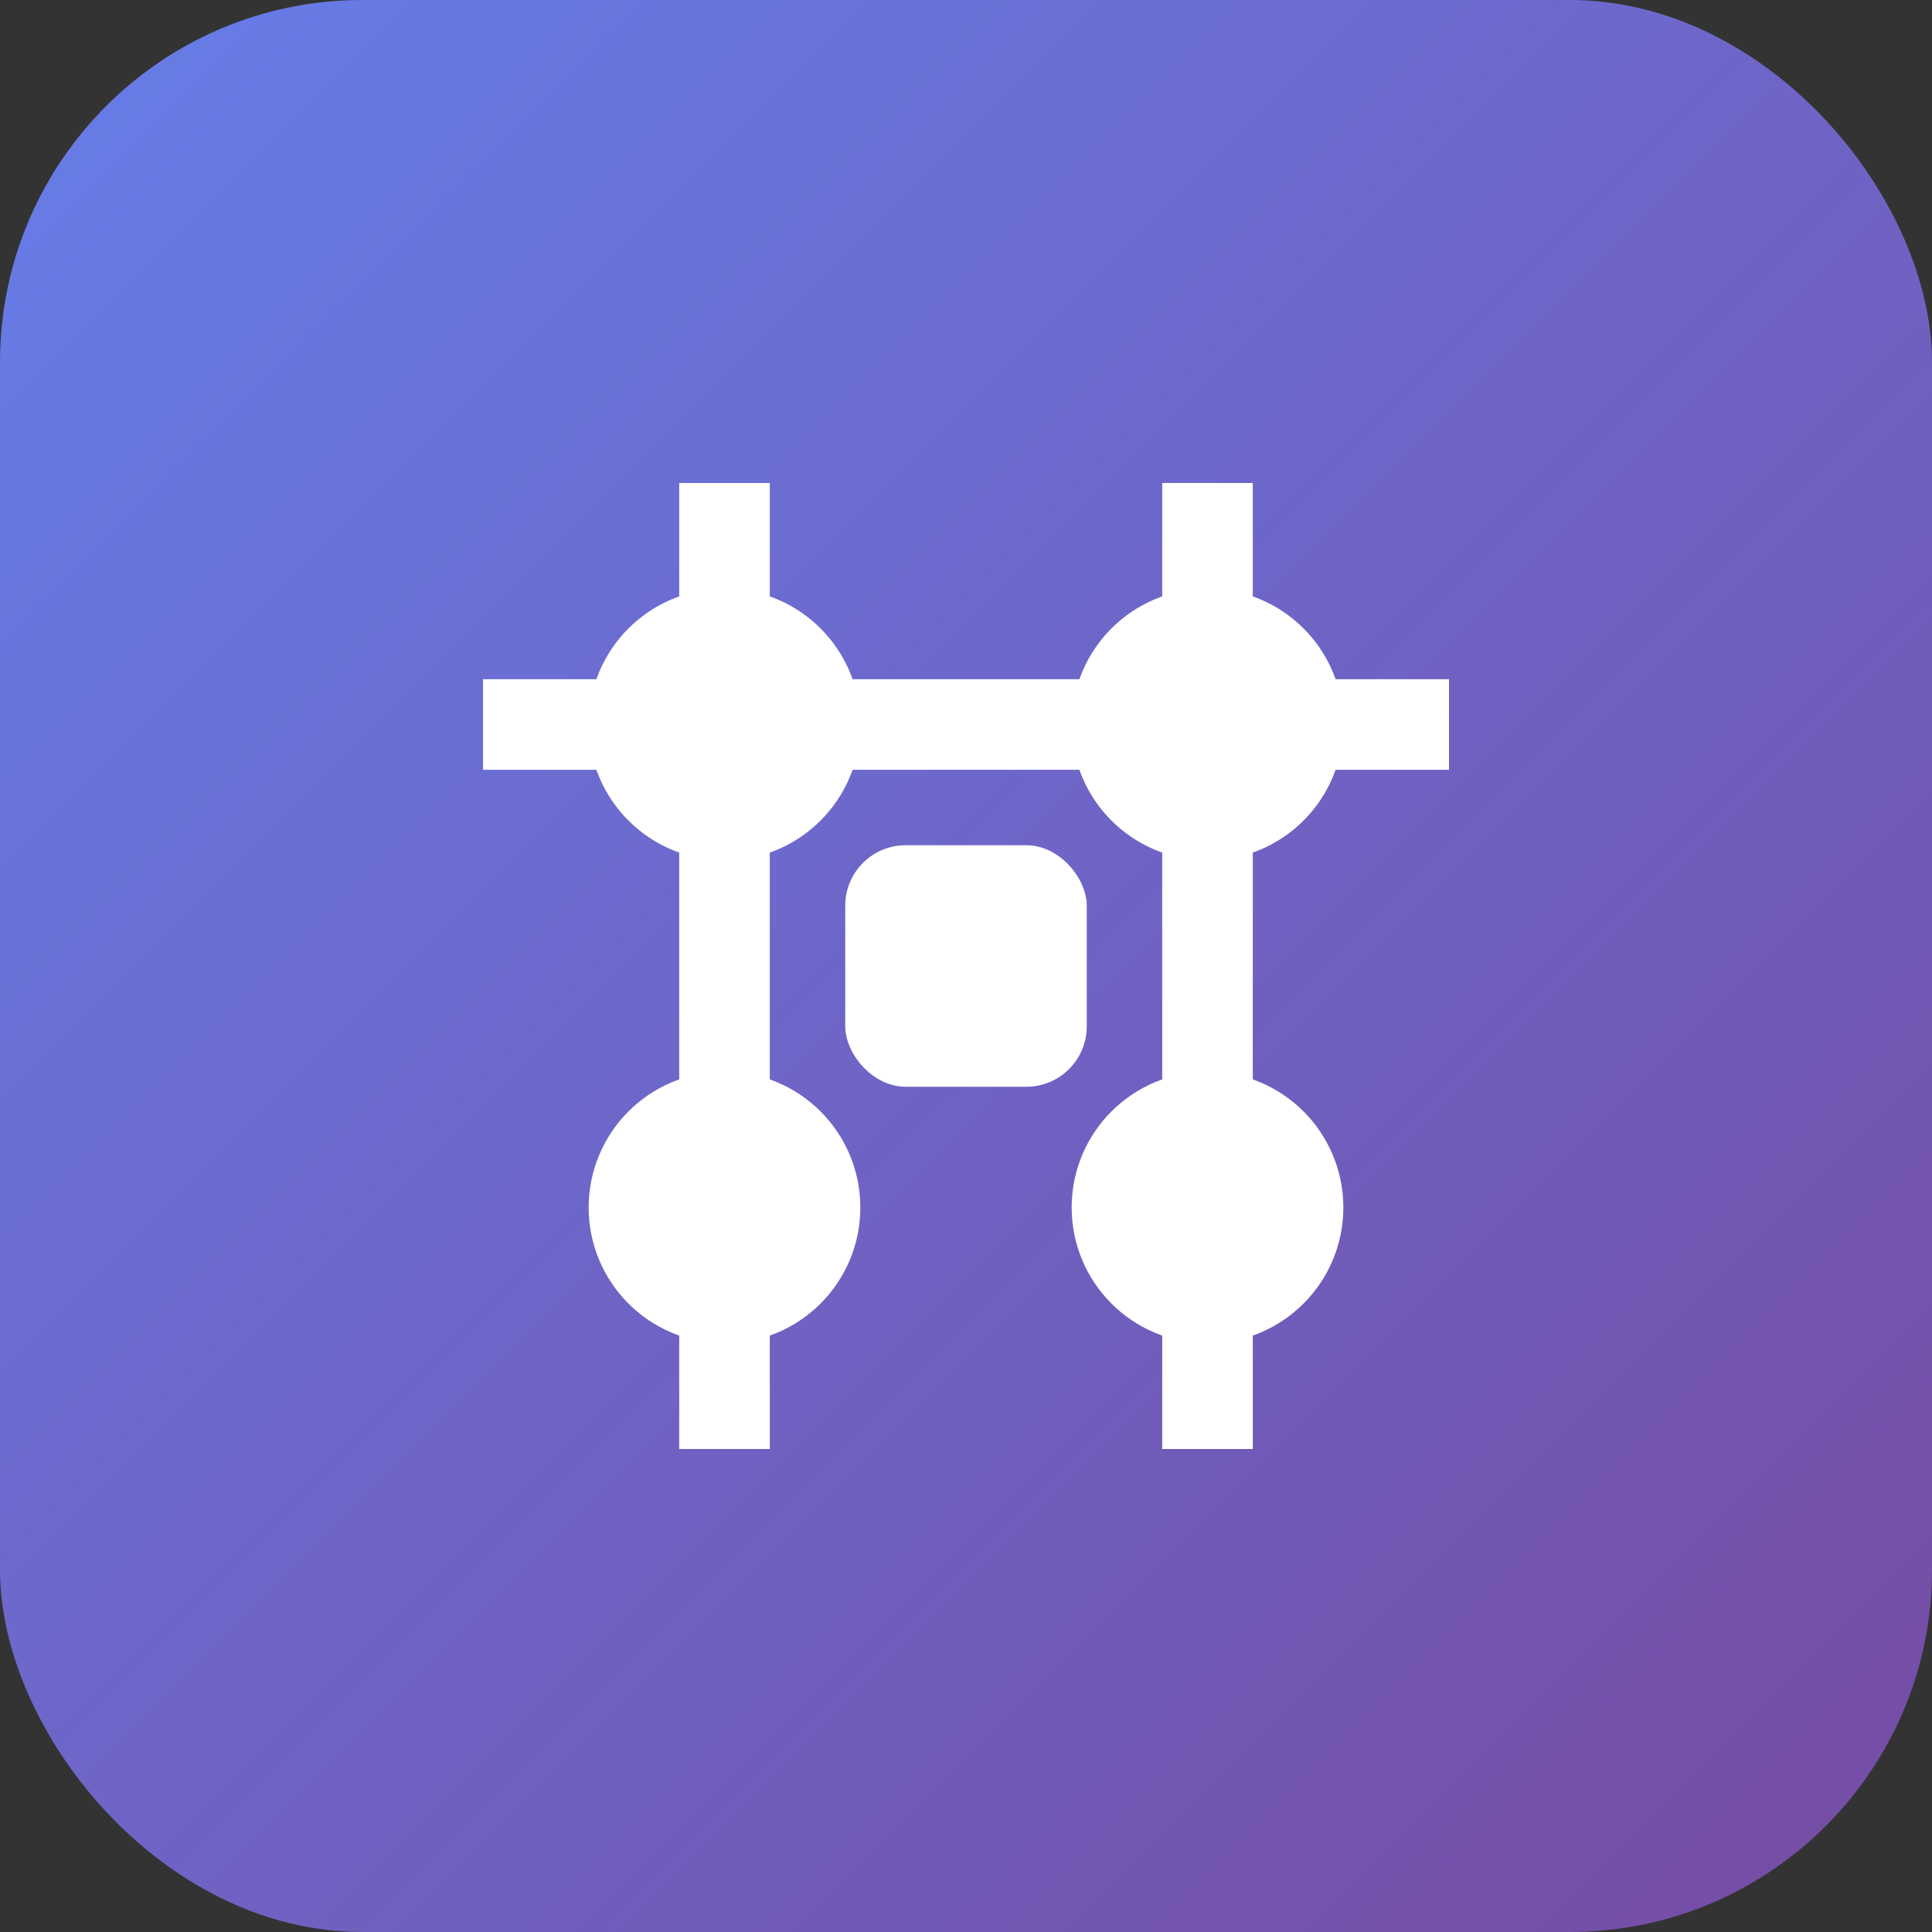
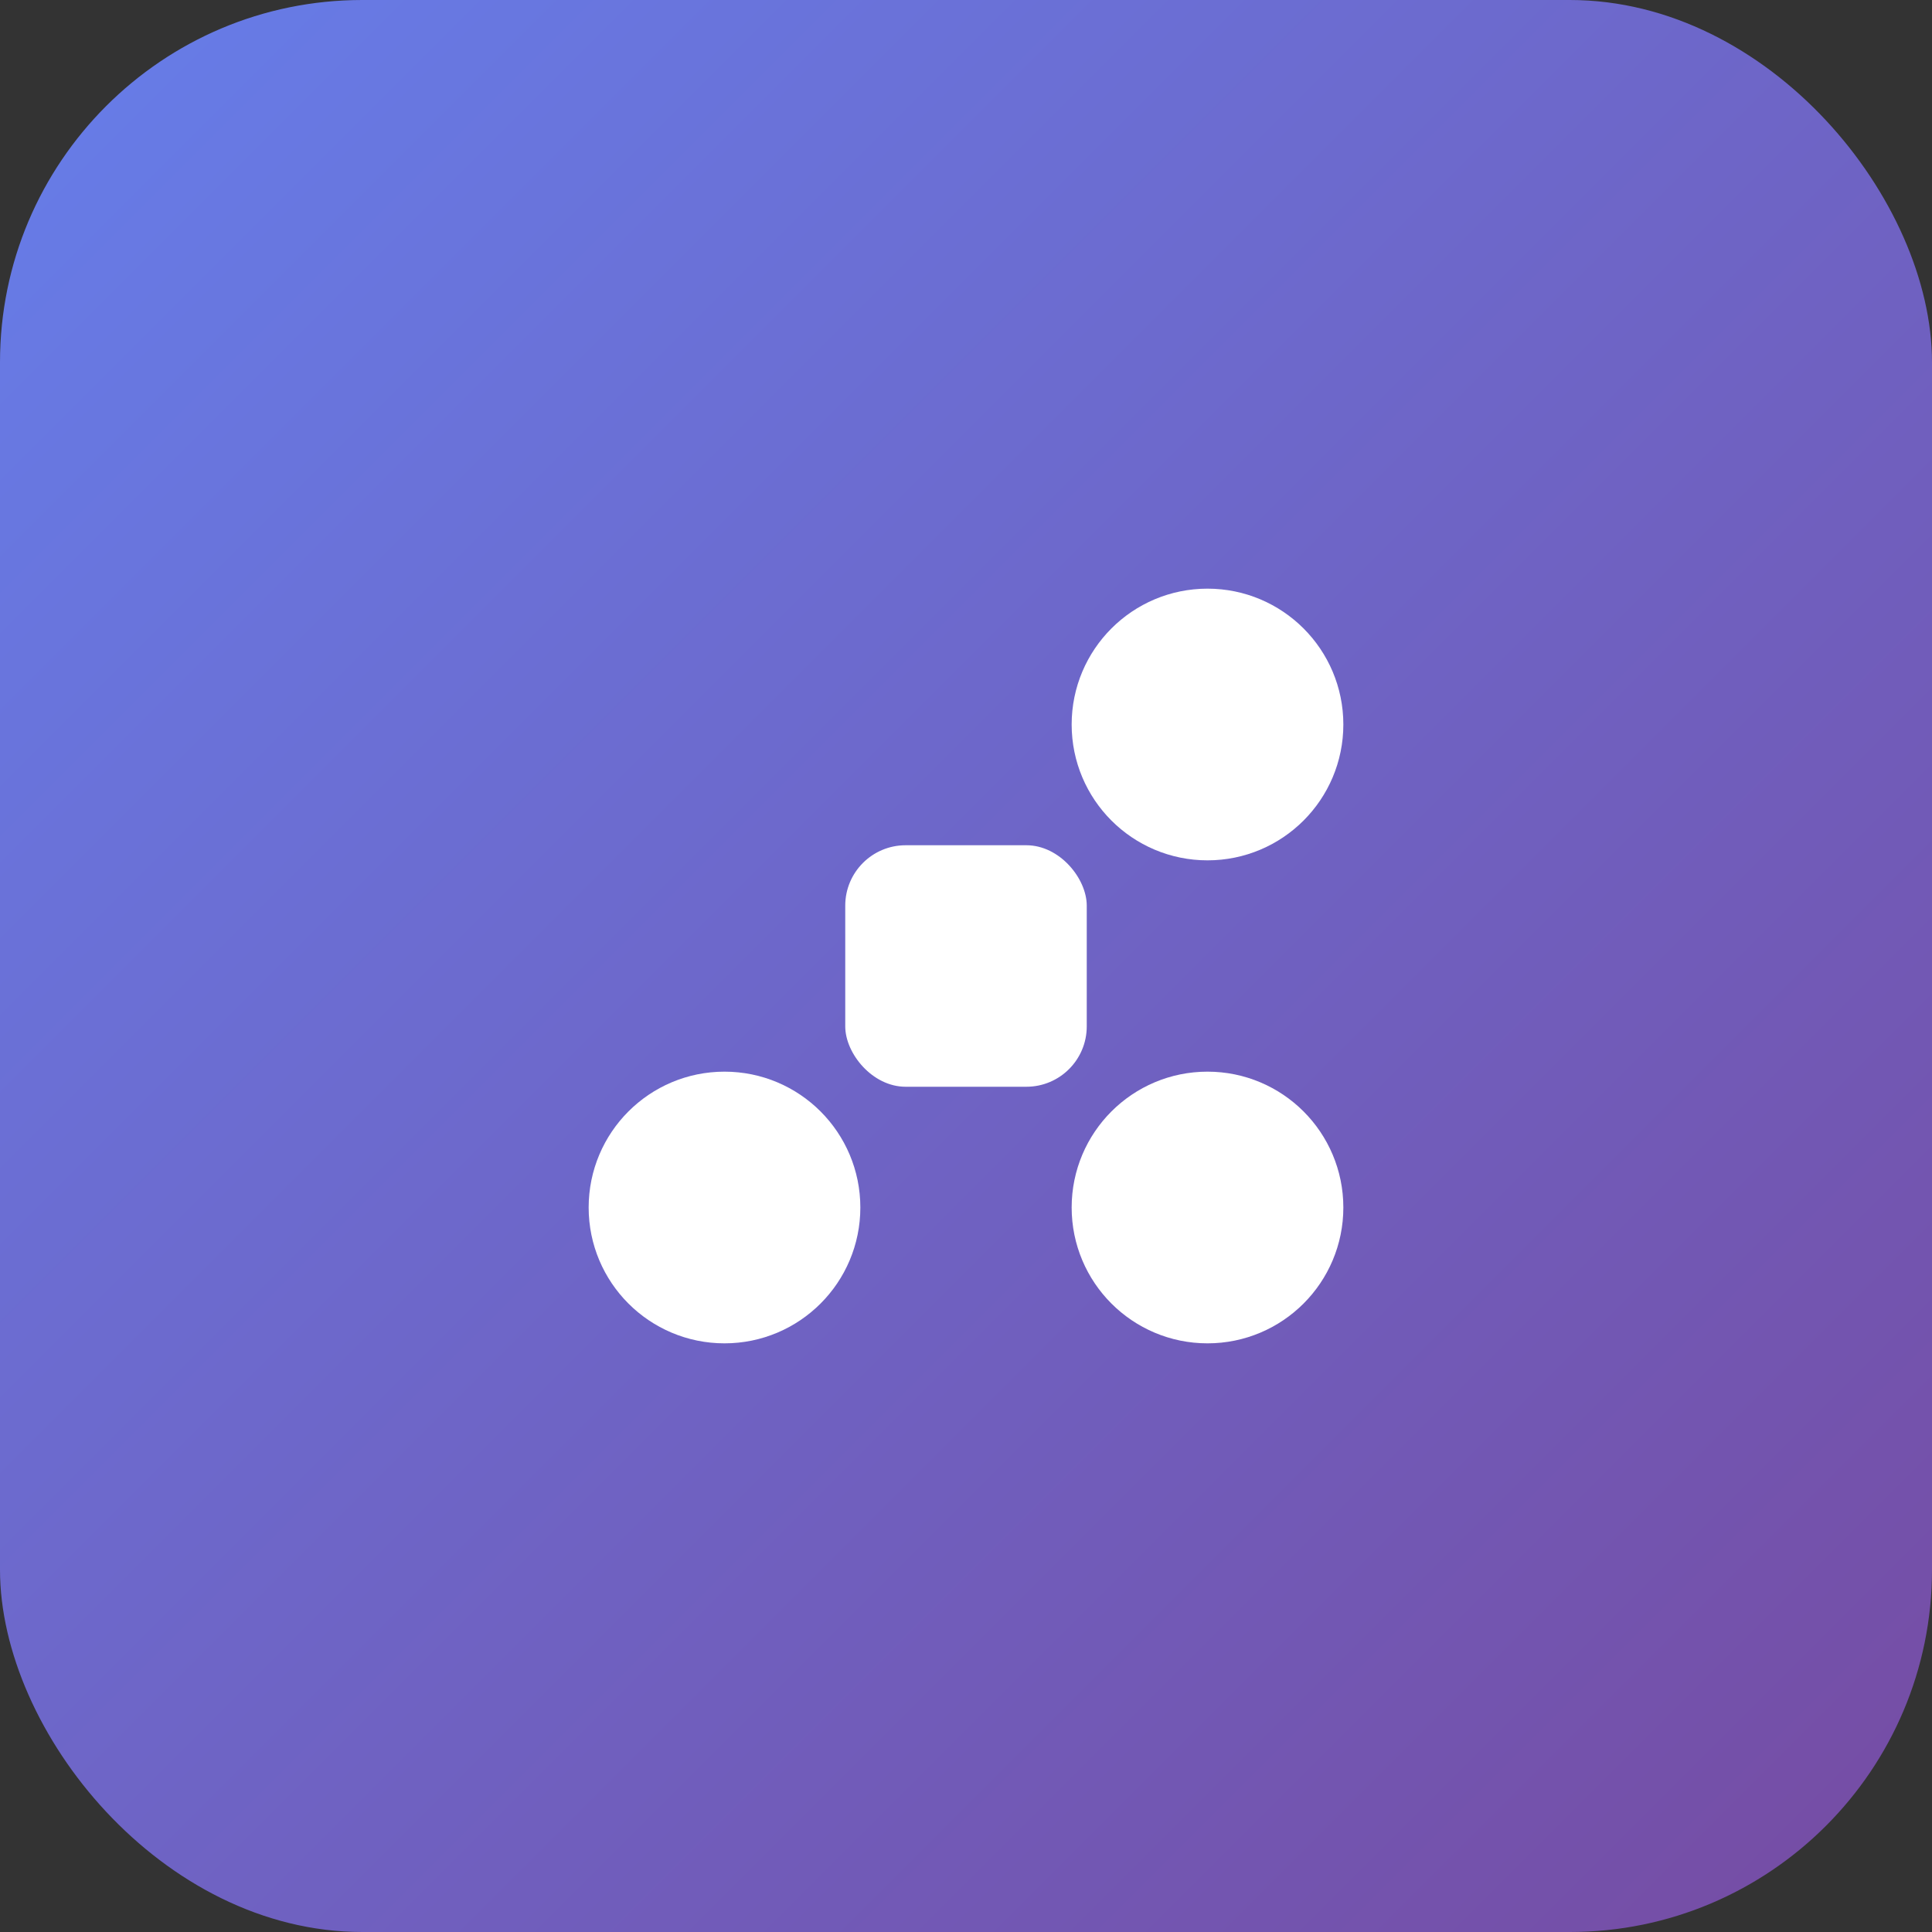
<svg xmlns="http://www.w3.org/2000/svg" width="32" height="32" viewBox="0 0 32 32">
  <rect x="0" y="0" width="32" height="32" fill="#333333" stroke="none" />
  <defs>
    <linearGradient id="faviconGradient" x1="0%" y1="0%" x2="100%" y2="100%">
      <stop offset="0%" style="stop-color:#667eea;stop-opacity:1" />
      <stop offset="100%" style="stop-color:#764ba2;stop-opacity:1" />
    </linearGradient>
  </defs>
  <rect width="32" height="32" rx="6" fill="url(#faviconGradient)" />
  <g stroke="white" stroke-width="1.5" fill="none">
-     <path d="M8 12 L24 12 M12 8 L12 24 M20 8 L20 24" />
-     <circle cx="12" cy="12" r="1.5" fill="white" />
    <circle cx="20" cy="12" r="1.5" fill="white" />
    <circle cx="12" cy="20" r="1.5" fill="white" />
    <circle cx="20" cy="20" r="1.5" fill="white" />
  </g>
  <rect x="14" y="14" width="4" height="4" rx="1" fill="white" />
</svg>